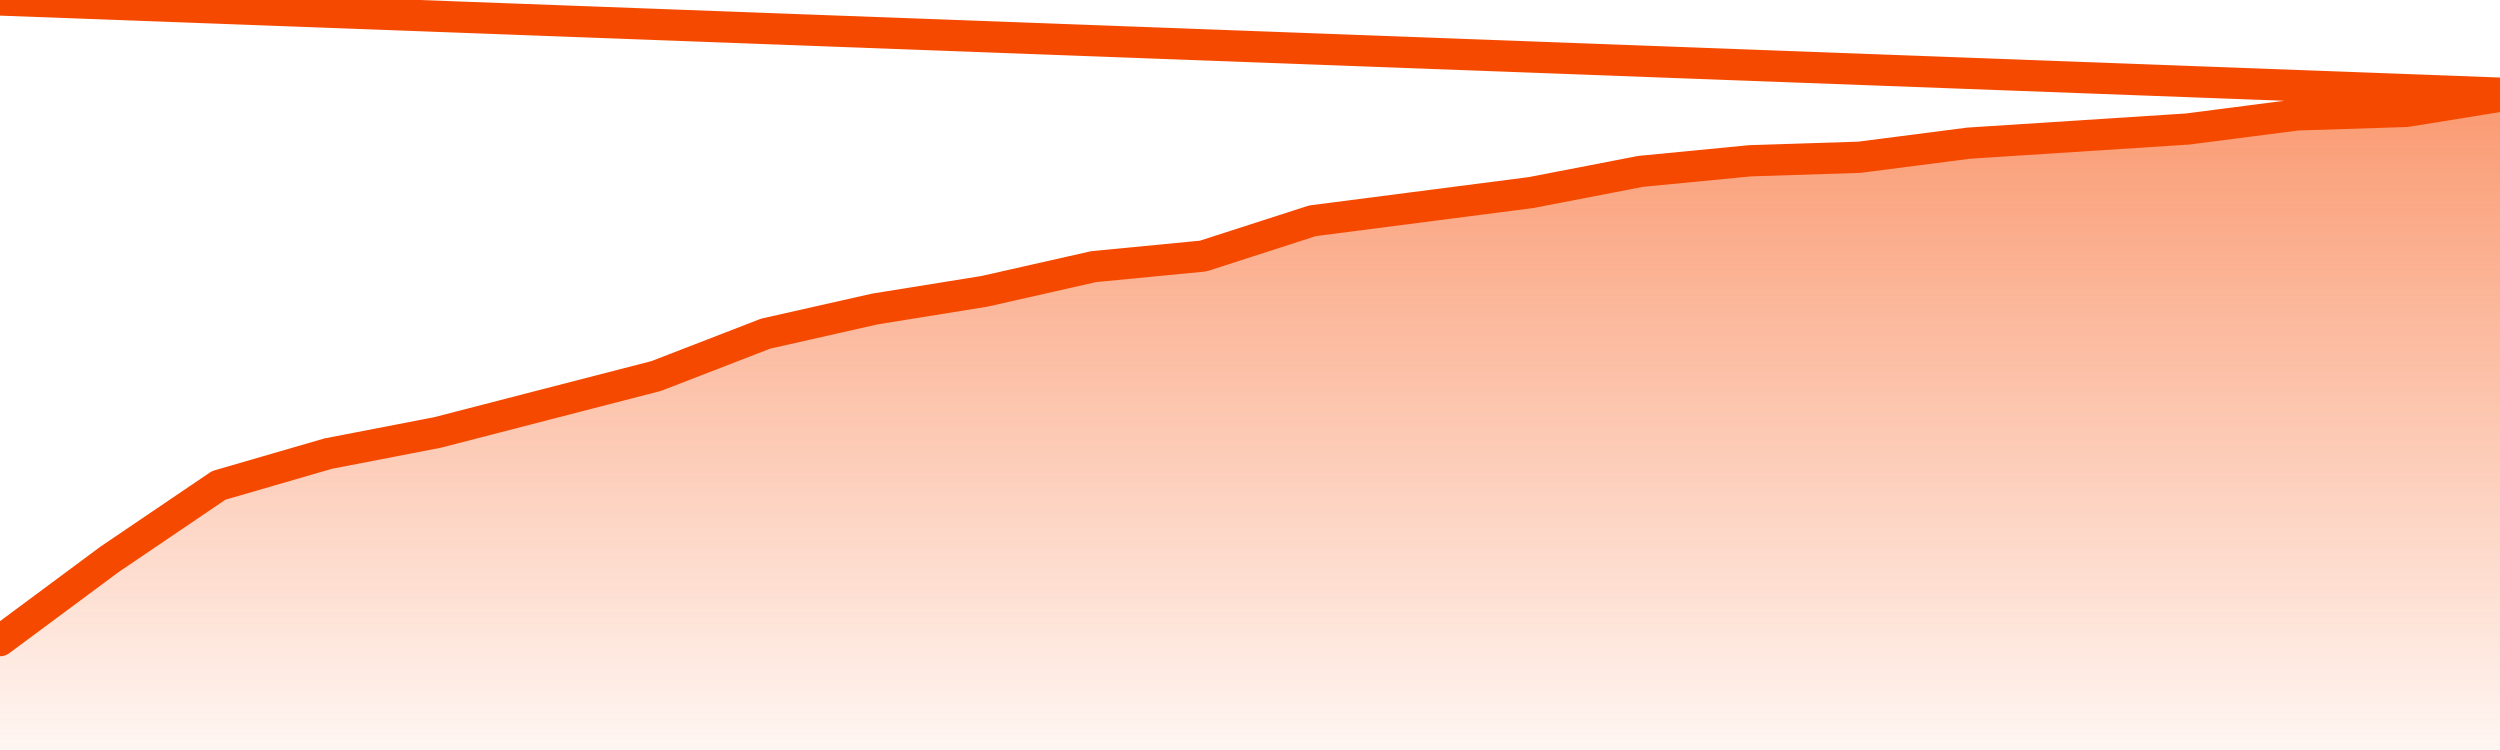
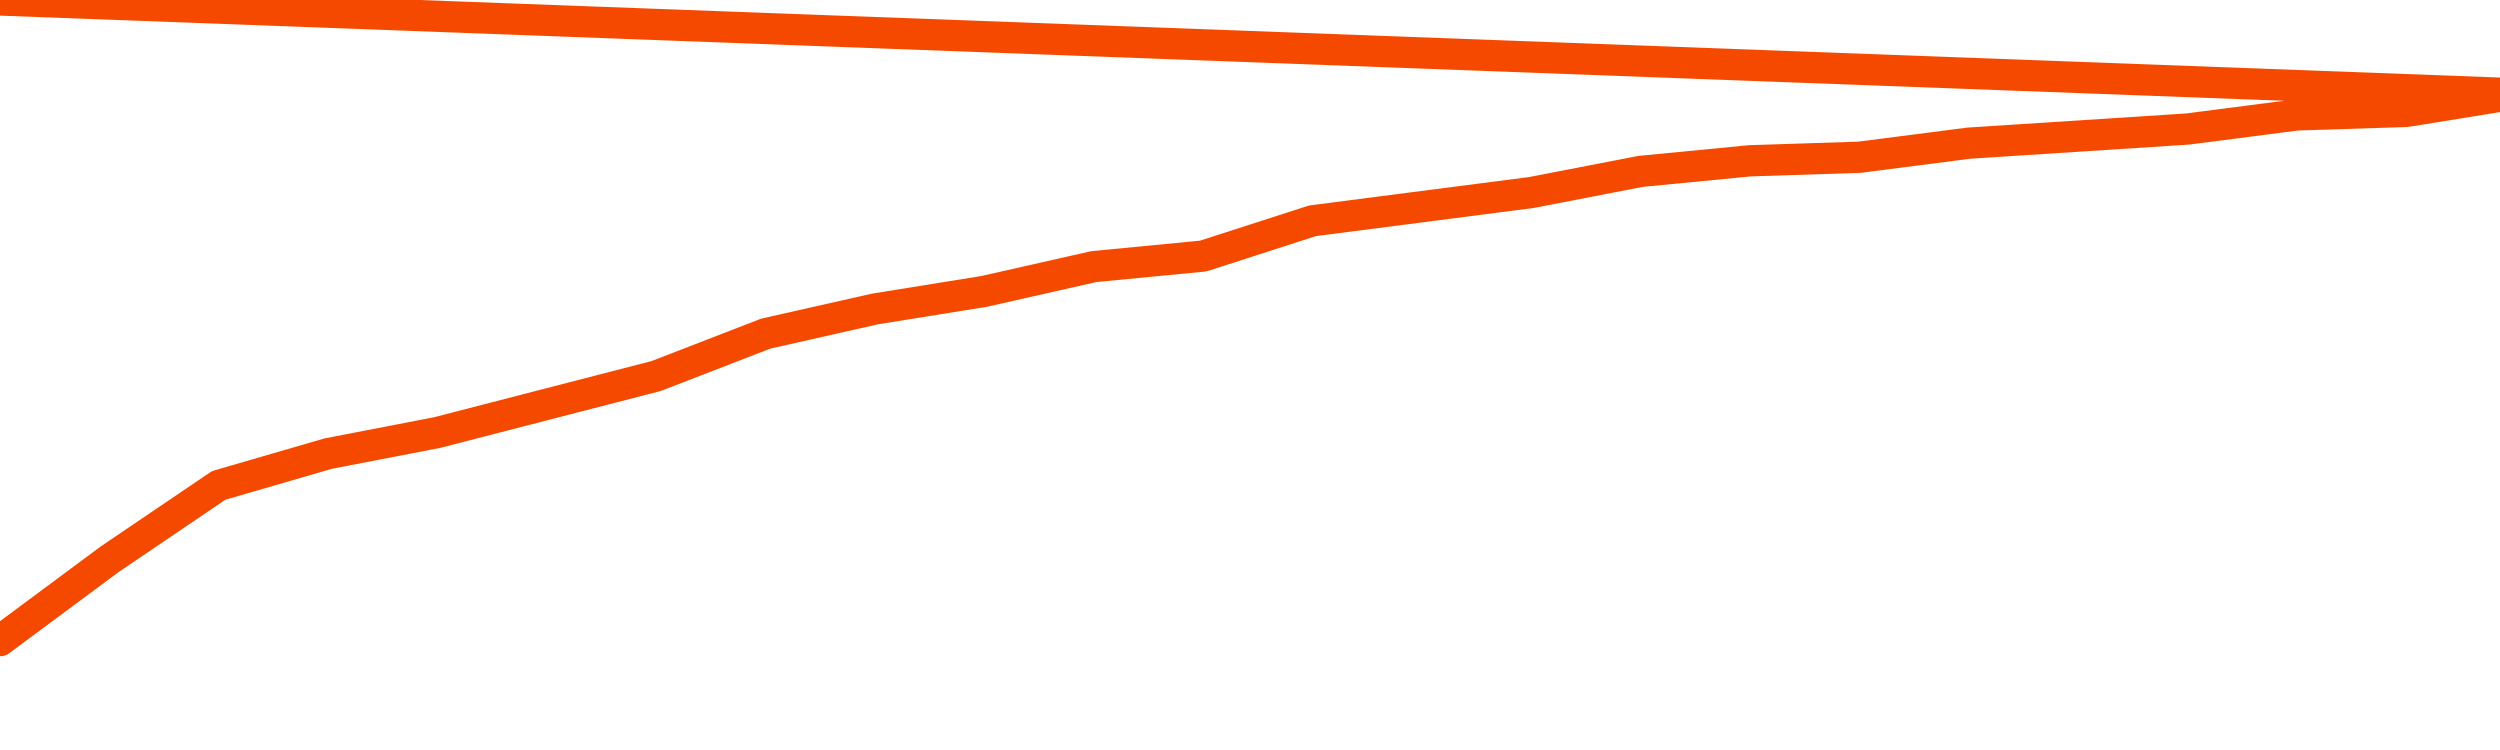
<svg xmlns="http://www.w3.org/2000/svg" version="1.1" width="80" height="24" viewBox="0 0 80 24">
  <defs>
    <linearGradient x1=".5" x2=".5" y2="1" id="gradient">
      <stop offset="0" stop-color="#F64900" />
      <stop offset="1" stop-color="#f64900" stop-opacity="0" />
    </linearGradient>
  </defs>
-   <path fill="url(#gradient)" fill-opacity="0.56" stroke="none" d="M 0,26 0.0,20.5 3.5,17.903 7.0,15.532 10.5,14.516 14.0,13.839 17.5,12.935 21.0,12.032 24.5,10.677 28.0,9.887 31.5,9.323 35.0,8.532 38.5,8.194 42.0,7.065 45.5,6.613 49.0,6.161 52.5,5.484 56.0,5.145 59.5,5.032 63.0,4.581 66.5,4.355 70.0,4.129 73.5,3.677 77.0,3.565 80.5,3.0 82,26 Z" />
  <path fill="none" stroke="#F64900" stroke-width="1" stroke-linejoin="round" stroke-linecap="round" d="M 0.0,20.5 3.5,17.903 7.0,15.532 10.5,14.516 14.0,13.839 17.5,12.935 21.0,12.032 24.5,10.677 28.0,9.887 31.5,9.323 35.0,8.532 38.5,8.194 42.0,7.065 45.5,6.613 49.0,6.161 52.5,5.484 56.0,5.145 59.5,5.032 63.0,4.581 66.5,4.355 70.0,4.129 73.5,3.677 77.0,3.565 80.5,3.0.join(' ') }" />
</svg>